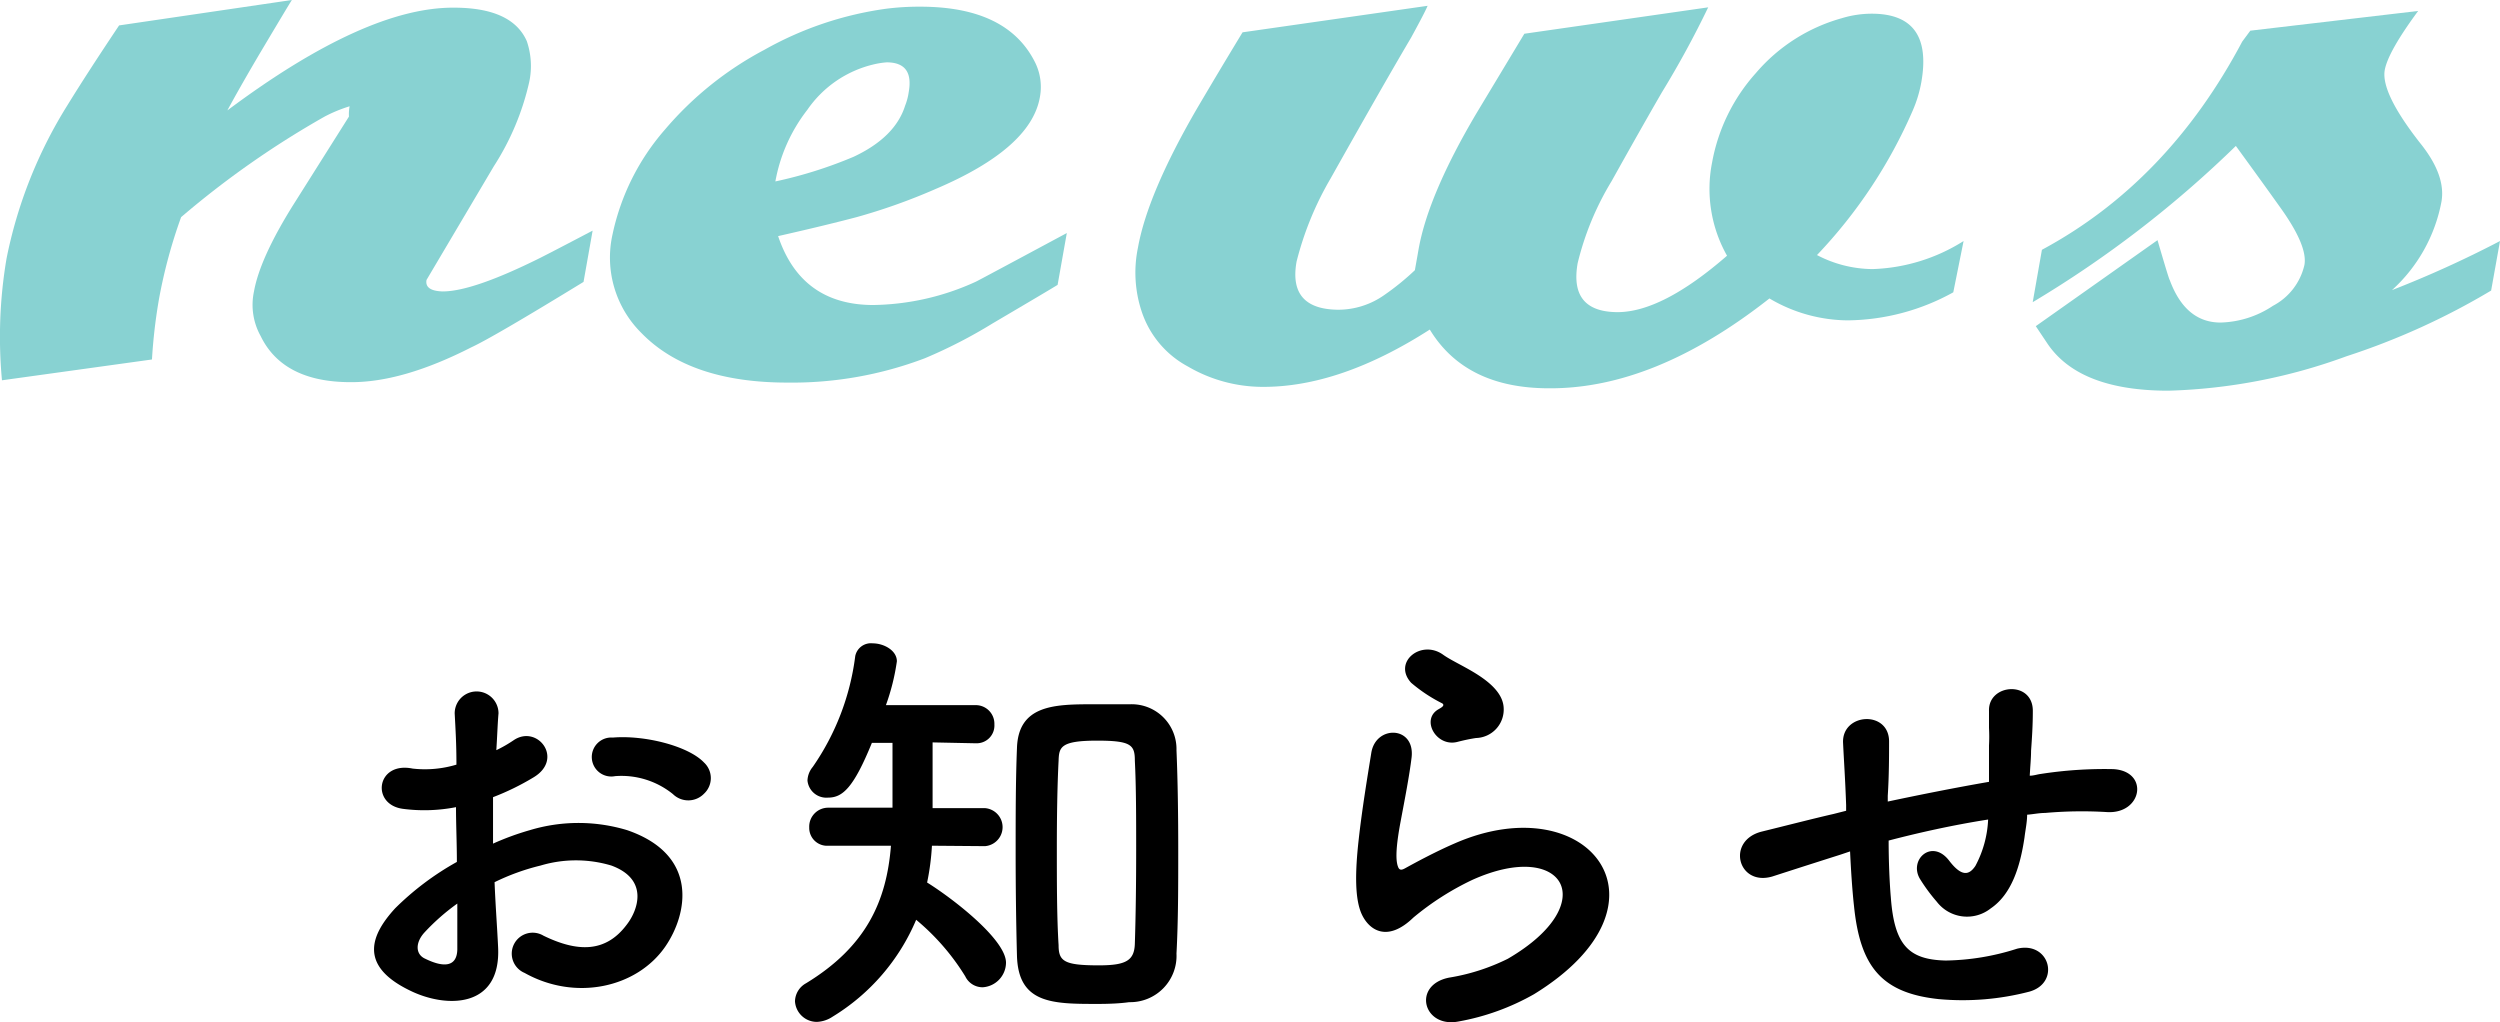
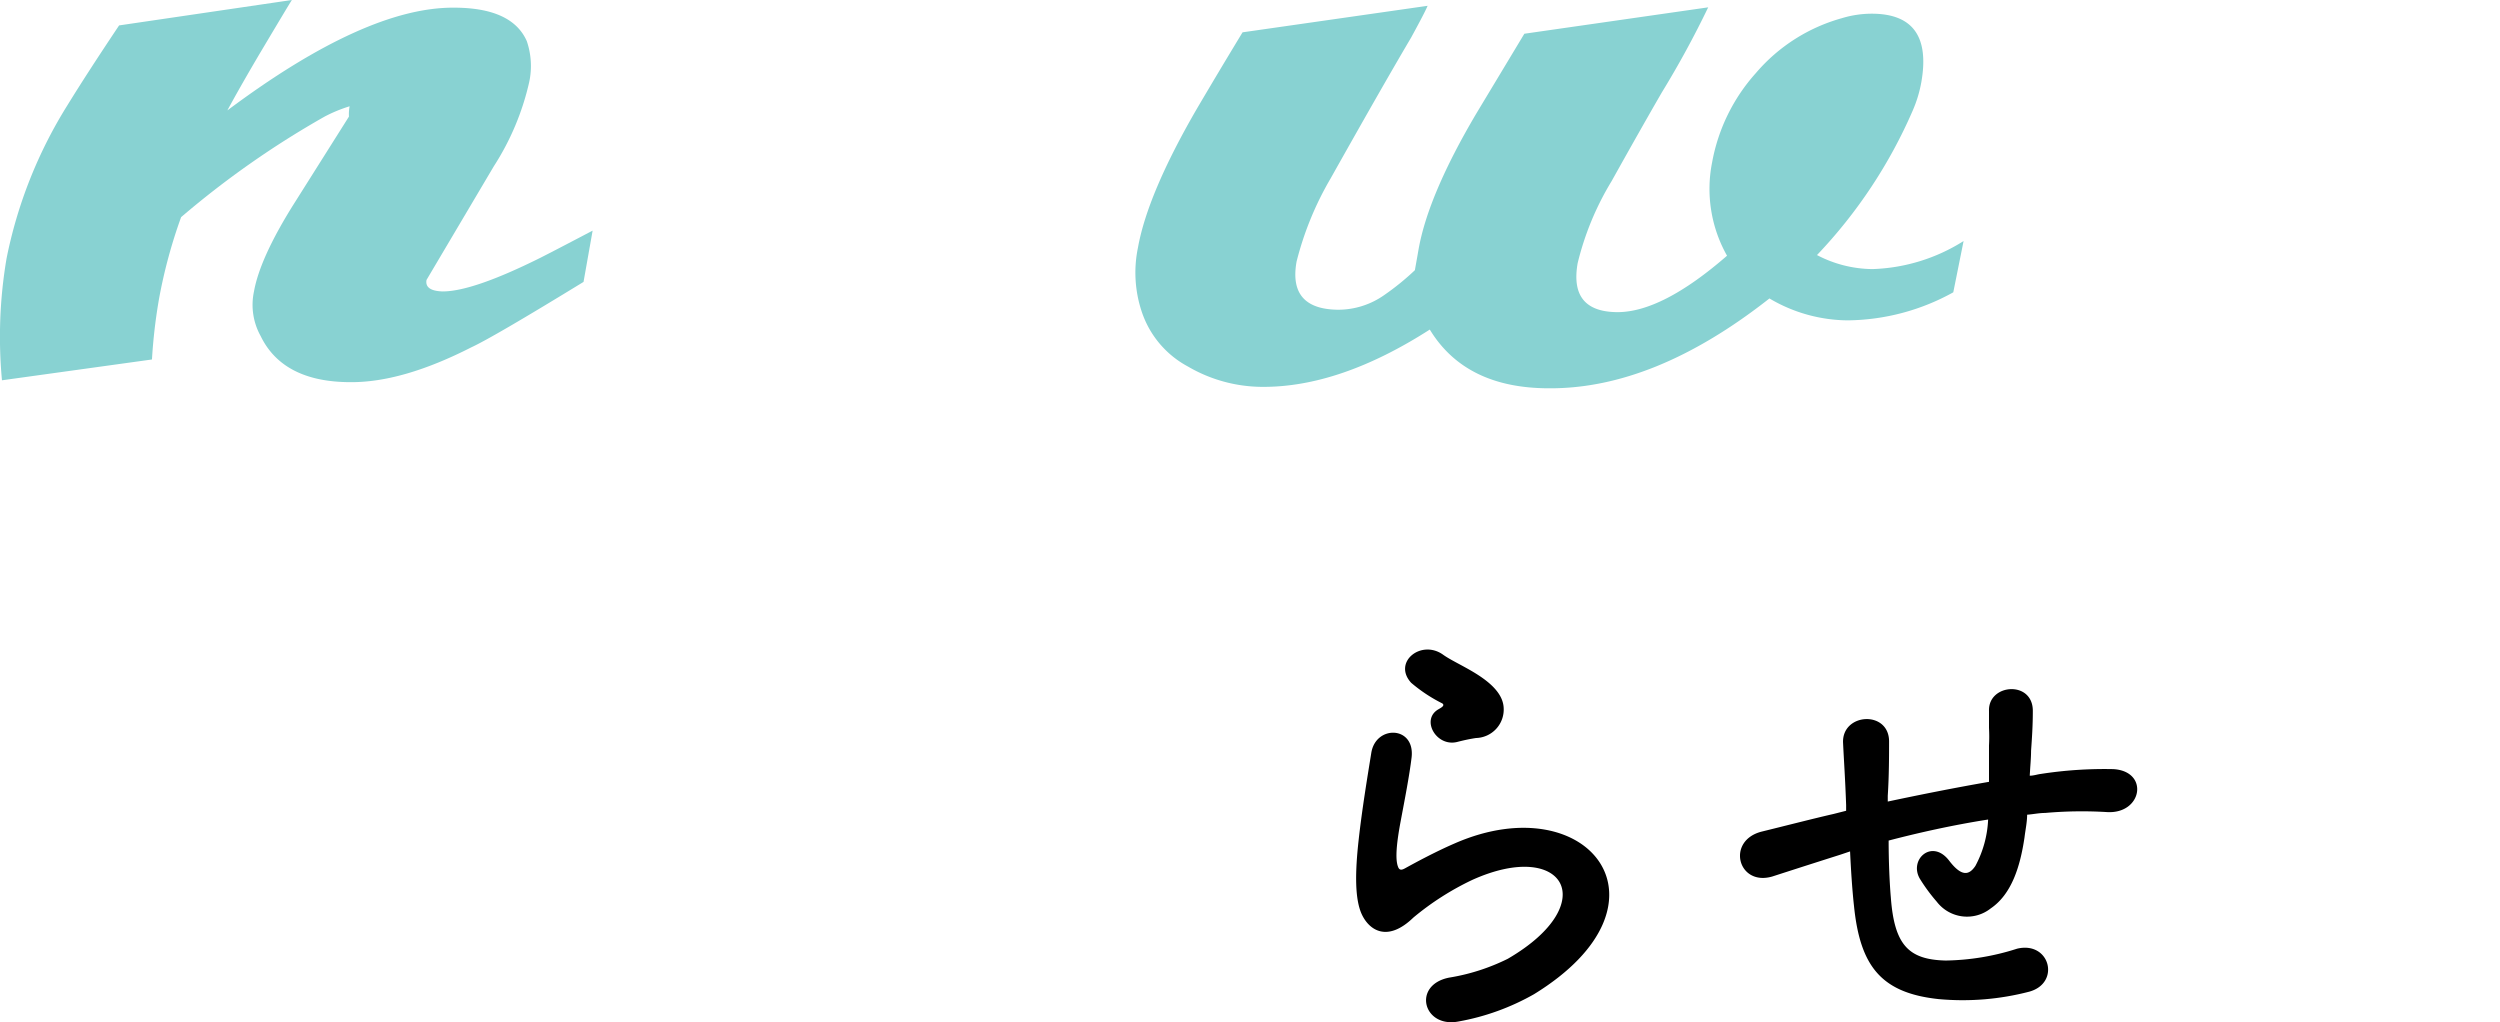
<svg xmlns="http://www.w3.org/2000/svg" viewBox="0 0 228.18 93.3">
  <defs>
    <style>.cls-1{fill:#88d2d2;}</style>
  </defs>
  <g id="レイヤー_2" data-name="レイヤー 2">
    <g id="design">
      <path class="cls-1" d="M53.26,25.73Q45,30.79,43,31.71,36.72,34.91,32,34.88c-4.12,0-6.86-1.42-8.21-4.21a5.85,5.85,0,0,1-.61-4.06c.37-2.08,1.62-4.81,3.77-8.2l4.9-7.77a3.92,3.92,0,0,1,.06-.94,13.4,13.4,0,0,0-2.26.93,83.2,83.2,0,0,0-13.12,9.19,46.56,46.56,0,0,0-2,7.37,48.89,48.89,0,0,0-.66,5.62L.18,34.71A42.7,42.7,0,0,1,.6,23.58a41.8,41.8,0,0,1,5.57-14c1.23-2,2.8-4.42,4.7-7.26L26.64,0q-.15.21-3,5c-1.26,2.14-2.22,3.84-2.89,5.08Q33.37.65,41.43.7q5.3,0,6.65,3.05A7,7,0,0,1,48.3,7.5a23.88,23.88,0,0,1-3.23,7.68L38.93,25.55q-.18,1,1.47,1.05,2.76,0,8.94-3.08,1.21-.61,4.75-2.47Z" />
-       <path class="cls-1" d="M96.53,26q-.5.32-5.92,3.51a45.24,45.24,0,0,1-6.2,3.19,34.15,34.15,0,0,1-12.54,2.22q-8.94,0-13.34-4.54a9.68,9.68,0,0,1-2.62-9,21.22,21.22,0,0,1,4.77-9.54,30.74,30.74,0,0,1,9.08-7.29A31.31,31.31,0,0,1,80.86.8,23.69,23.69,0,0,1,84,.61q7.83,0,10.4,4.94a5.05,5.05,0,0,1,.51,3.33q-.83,4.68-9.54,8.38a54.25,54.25,0,0,1-7.19,2.56c-1.55.41-3.93,1-7.16,1.73q2.1,6.25,8.62,6.29a23.17,23.17,0,0,0,9.43-2.13q.24-.11,8.3-4.44ZM82.61,9.65a5.33,5.33,0,0,0,.33-1.24c.32-1.81-.33-2.71-2-2.72a7.55,7.55,0,0,0-1.25.2,10.19,10.19,0,0,0-6,4.13,14.94,14.94,0,0,0-2.92,6.54,39.58,39.58,0,0,0,7.14-2.25C80.41,13.14,82,11.59,82.61,9.65Z" />
      <path class="cls-1" d="M178.28,26.68a20.28,20.28,0,0,1-9.62,2.56,14.19,14.19,0,0,1-7.16-2Q151,35.5,141.38,35.44q-7.62,0-10.88-5.36-8.22,5.27-15.28,5.23a13.54,13.54,0,0,1-6.8-1.86,8.83,8.83,0,0,1-4.17-4.88,11.25,11.25,0,0,1-.39-5.95q.87-4.89,5.32-12.59,1.89-3.22,4.23-7.08L130.3.53c-.14.35-.64,1.32-1.51,2.91q-2.52,4.26-7.35,12.86a29,29,0,0,0-3.1,7.58c-.52,2.91.76,4.37,3.82,4.39a7.31,7.31,0,0,0,4.17-1.33,23.46,23.46,0,0,0,2.81-2.28c.07-.41.18-1,.33-1.87.58-3.32,2.35-7.48,5.29-12.45l4.37-7.26L155.91.67a87.56,87.56,0,0,1-4.24,7.78q-1.92,3.32-4.58,8.09A26.36,26.36,0,0,0,144,24q-.8,4.47,3.63,4.49,4.08,0,10-5.15a12.4,12.4,0,0,1-1.36-8.53,16.64,16.64,0,0,1,4-8.15,15.92,15.92,0,0,1,7.84-5,9.41,9.41,0,0,1,2.72-.41q5.64,0,4.53,6.27a11.55,11.55,0,0,1-.79,2.59,45.12,45.12,0,0,1-8.73,13.17,11.06,11.06,0,0,0,5.08,1.28,16.52,16.52,0,0,0,8.3-2.56Z" />
-       <path class="cls-1" d="M227.37,26.52a64.82,64.82,0,0,1-13.21,6,51.17,51.17,0,0,1-16.24,3.14q-8.17,0-11.06-4.32l-1.05-1.57,11.11-7.85c.69,2.36,1.06,3.58,1.12,3.65q1.43,3.86,4.62,3.87a9,9,0,0,0,4.8-1.53,5.62,5.62,0,0,0,2.87-3.73c.21-1.18-.55-2.95-2.26-5.32-1.24-1.74-2.58-3.59-4-5.54a100.13,100.13,0,0,1-18.54,14.26l.84-4.78q11.49-6.18,18.28-19l.74-1L220.71,1c-1.84,2.49-2.85,4.29-3.05,5.4-.24,1.38.84,3.61,3.24,6.67q2.35,2.92,1.94,5.32a14.5,14.5,0,0,1-4.52,8.09A98.56,98.56,0,0,0,228.18,22Z" />
-       <path d="M45.46,86.39c.32,5.72-4.8,5.64-8.08,4-4.76-2.32-3.44-5.16-1.32-7.48a25.76,25.76,0,0,1,5.64-4.24c0-1.68-.08-3.4-.08-5a15,15,0,0,1-4.8.16c-3-.36-2.48-4.36.84-3.68a10,10,0,0,0,4-.36c0-1.88-.08-3.16-.16-4.68a2,2,0,1,1,4,0c-.08.88-.12,2.16-.2,3.36a12,12,0,0,0,1.6-.92c2.16-1.44,4.6,1.72,1.8,3.4A23.12,23.12,0,0,1,45,72.76C45,74,45,75.48,45,77a24.54,24.54,0,0,1,3.36-1.23,15.35,15.35,0,0,1,8.88,0c6.6,2.27,5.52,7.67,3.48,10.63-2.6,3.76-8.2,5-12.84,2.4a1.91,1.91,0,1,1,1.72-3.4c3.12,1.52,5.68,1.56,7.6-1,1-1.28,2.08-4.12-1.4-5.4A11.26,11.26,0,0,0,49.34,79a20.33,20.33,0,0,0-4.2,1.52C45.22,82.59,45.38,84.67,45.46,86.39Zm-6.72-1.28c-.84.92-.84,2,.08,2.4,1.72.84,2.88.72,2.92-.84,0-1.08,0-2.56,0-4.2A19.64,19.64,0,0,0,38.74,85.11ZM61.42,72.48a7.47,7.47,0,0,0-5.28-1.64,1.78,1.78,0,1,1-.2-3.52c2.88-.24,6.88.76,8.32,2.28a1.94,1.94,0,0,1,0,2.84A2,2,0,0,1,61.42,72.48Z" />
-       <path d="M85.06,77.19a22.5,22.5,0,0,1-.44,3.36c2.32,1.44,7.2,5.2,7.2,7.32a2.27,2.27,0,0,1-2.12,2.24,1.75,1.75,0,0,1-1.6-1,21,21,0,0,0-4.48-5.16A19,19,0,0,1,76,92.79a2.79,2.79,0,0,1-1.44.48,2,2,0,0,1-2-1.88,1.93,1.93,0,0,1,1-1.64c5.52-3.36,7.36-7.52,7.76-12.56H75.62a1.63,1.63,0,0,1-1.76-1.67,1.73,1.73,0,0,1,1.76-1.8h5.84V67.8l-1.88,0c-1.68,4.12-2.68,5-4,5a1.73,1.73,0,0,1-1.88-1.56A2.05,2.05,0,0,1,74.18,70a22.71,22.71,0,0,0,3.88-10.12,1.46,1.46,0,0,1,1.6-1.16c1,0,2.2.64,2.2,1.64a20,20,0,0,1-1,4H89a1.7,1.7,0,0,1,1.76,1.76,1.62,1.62,0,0,1-1.68,1.72H89l-3.88-.08c0,1.84,0,4.24,0,6H89.9a1.74,1.74,0,0,1,0,3.47Zm15.12,14.44c-4.08,0-7.24,0-7.36-4.4-.08-3-.12-6.24-.12-9.47s0-6.52.12-9.48c.12-3.92,3.4-4,6.88-4,1.16,0,2.36,0,3.44,0a4.09,4.09,0,0,1,4.24,4.2c.12,2.84.16,6,.16,9.2s0,6.39-.16,9.35a4.23,4.23,0,0,1-4.32,4.44C102.22,91.59,101.22,91.63,100.18,91.63Zm3.52-13.95c0-3,0-5.88-.12-8.24,0-1.44-.32-1.84-3.44-1.84-3.36,0-3.48.6-3.52,1.84-.12,2.32-.16,5.16-.16,8,0,3.11,0,6.27.16,8.83,0,1.48.52,1.84,3.68,1.84,2.48,0,3.24-.44,3.28-2C103.66,83.63,103.7,80.63,103.7,77.68Z" />
      <path d="M133.14,93.23c-3.24.64-4.28-3.32-.88-4a18.76,18.76,0,0,0,5.36-1.72c4.4-2.56,5.6-5.32,4.76-6.92s-3.76-2.19-8-.28A25.26,25.26,0,0,0,129,83.75c-2.36,2.28-4,1.16-4.68-.24s-.64-3.88-.32-6.79.84-6,1.16-8c.4-2.56,4-2.48,3.68.4-.2,1.68-.64,3.92-1,5.84s-.52,3.43-.24,4.15c.12.33.32.33.68.12.8-.44,2.68-1.47,4.56-2.28C145,71.68,153.49,82.47,140,90.75A21.66,21.66,0,0,1,133.14,93.23ZM133,67.72c-1.92.48-3.36-2.08-1.68-3,.2-.12.6-.32.32-.52a14,14,0,0,1-2.84-1.88c-1.72-1.88.92-4,2.92-2.56.72.52,2.08,1.12,3.24,1.88s2.2,1.72,2.28,2.92a2.6,2.6,0,0,1-2.52,2.8C134.18,67.44,133.62,67.56,133,67.72Z" />
      <path d="M168,78c-3.52,1.12-5,1.6-6.24,2-3.16.92-4.24-3.31-.92-4.11,1.8-.44,4.76-1.2,6.52-1.6L168.5,74v-.52c-.08-2.32-.2-4-.28-5.68-.12-2.72,4.16-3,4.2-.16,0,1.28,0,3.12-.12,5l0,.52c2.64-.56,6-1.24,9.24-1.8,0-1.2,0-2.32,0-3.32a14.74,14.74,0,0,0,0-1.6c0-.32,0-.68,0-1.56-.08-2.48,4-2.8,4,0,0,1.36-.08,2.52-.16,3.64,0,.68-.08,1.48-.12,2.28.36,0,.68-.12,1-.16a38,38,0,0,1,6.64-.44c3.28.2,2.64,4.12-.6,3.92a38,38,0,0,0-5.64.08c-.56,0-1.08.12-1.64.16,0,.68-.16,1.4-.24,2.08-.4,2.71-1.2,5.19-3.08,6.47a3.48,3.48,0,0,1-4.92-.6,16.06,16.06,0,0,1-1.56-2.12c-1-1.75,1.12-3.67,2.68-1.64,1.16,1.52,1.84,1.32,2.4.48a9.85,9.85,0,0,0,1.16-4.23c-3.32.52-6.44,1.23-9.08,1.92,0,1.87.08,3.79.2,5.19.32,4.32,1.6,5.68,5,5.76a22.26,22.26,0,0,0,6.52-1.08c3-.72,4,3.12,1.12,3.92a24.08,24.08,0,0,1-8.28.68c-5.24-.56-7.16-3-7.72-8.48-.16-1.44-.28-3.28-.36-5Z" />
    </g>
  </g>
</svg>